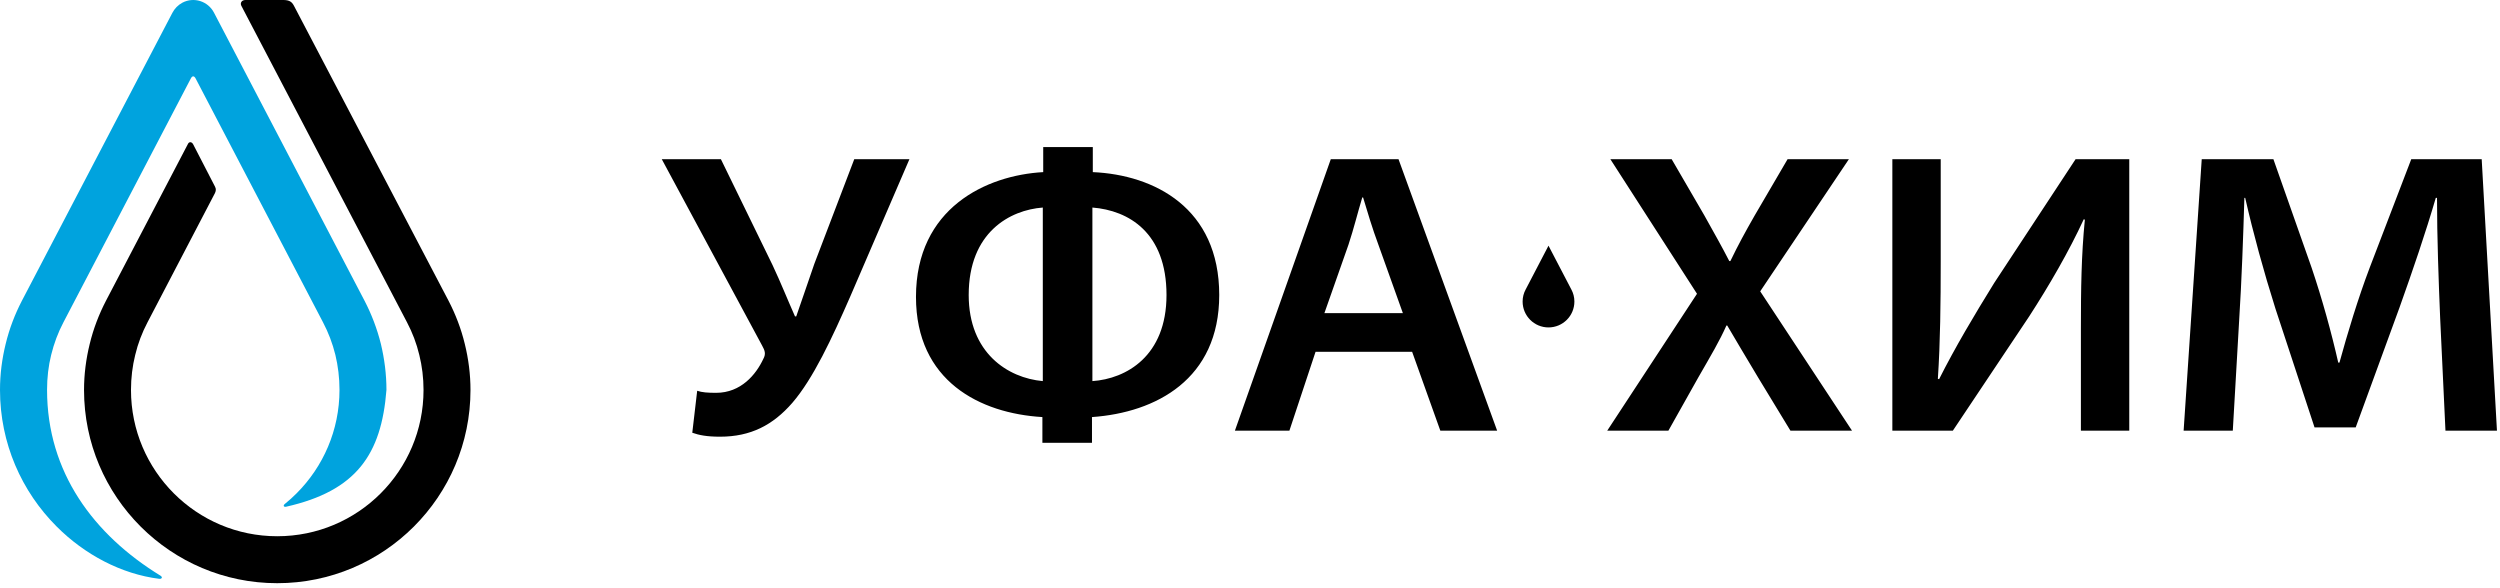
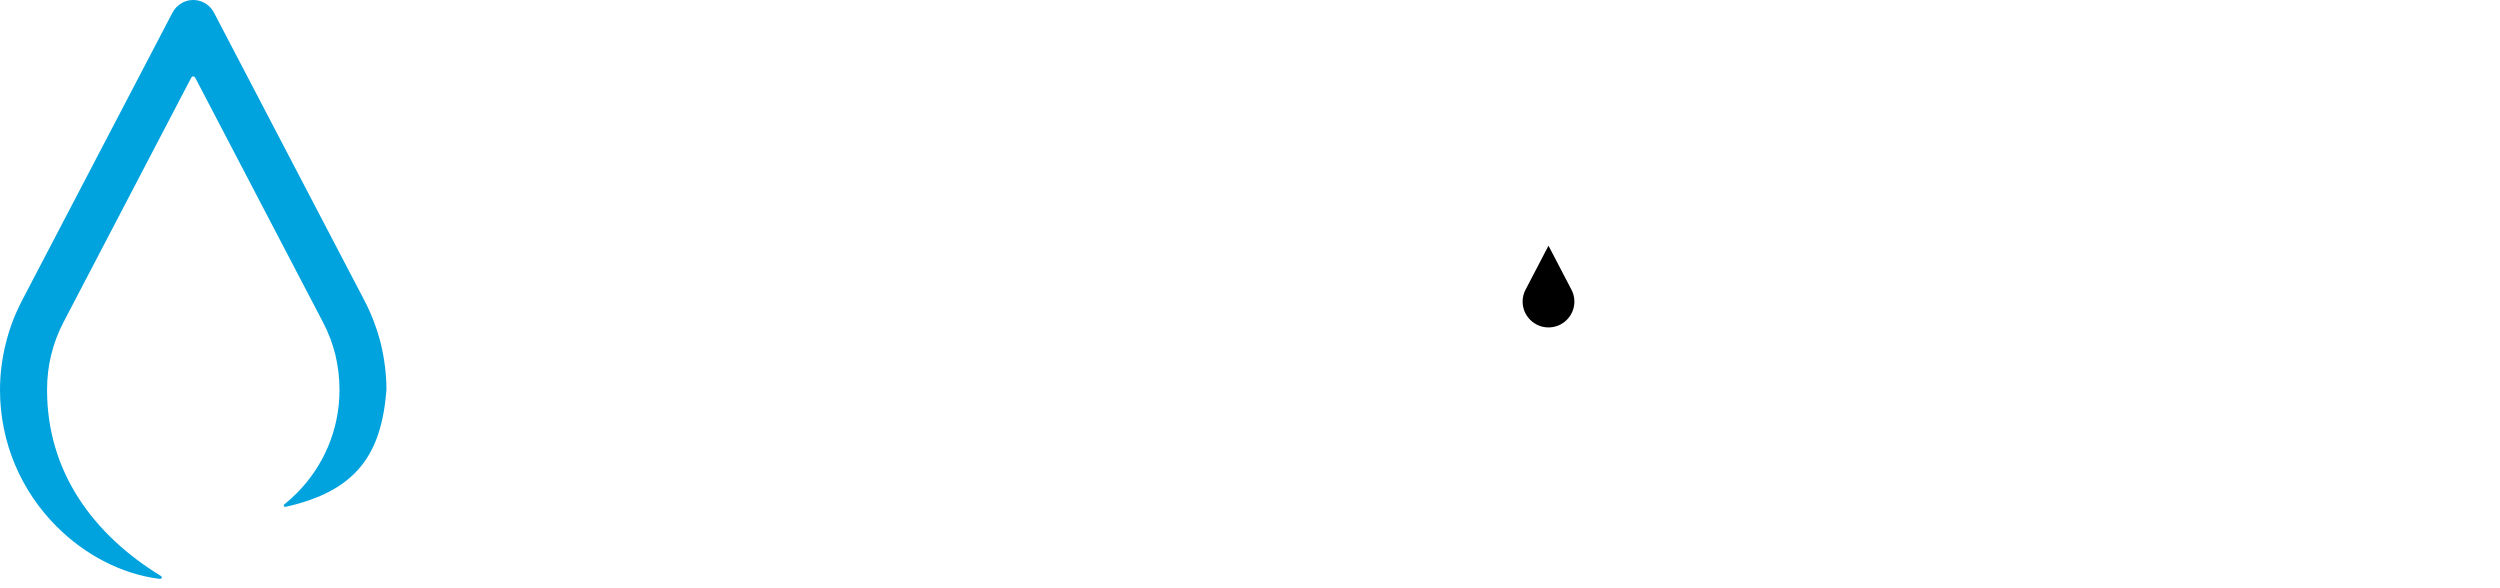
<svg xmlns="http://www.w3.org/2000/svg" width="238px" height="56px" viewBox="0 0 238 56">
  <title>Логотип - УФА-ХИМ - финал</title>
  <desc>Created with Sketch.</desc>
  <g id="Concept" stroke="none" stroke-width="1" fill="none" fill-rule="evenodd">
    <g id="Логотип---УФА-ХИМ---финал">
-       <path d="M27.01,0 L23.37,0 C22.99,0 22.84,0.3 22.98,0.56 L38.75,30.69 C39.26,31.66 39.66,32.7 39.92,33.8 C40.18,34.85 40.32,35.96 40.32,37.13 C40.32,40.97 38.76,44.45 36.24,46.97 C33.72,49.49 30.24,51.05 26.39,51.05 C22.55,51.05 19.07,49.49 16.55,46.97 C14.03,44.45 12.47,40.97 12.47,37.13 C12.47,35.96 12.61,34.85 12.87,33.8 C13.13,32.7 13.53,31.66 14.04,30.69 L20.46,18.39 C20.56,18.17 20.59,18 20.47,17.77 L18.39,13.74 C18.26,13.49 18.01,13.47 17.9,13.69 L10.09,28.63 C9.42,29.92 8.89,31.3 8.54,32.75 C8.19,34.17 8,35.64 8,37.13 C8,42.21 10.06,46.8 13.39,50.13 C16.72,53.46 21.32,55.52 26.39,55.52 C31.47,55.52 36.07,53.46 39.4,50.13 C42.73,46.8 44.79,42.21 44.79,37.13 C44.79,35.64 44.6,34.17 44.25,32.75 C43.9,31.3 43.37,29.92 42.7,28.63 L28,0.58 C27.81,0.21 27.6,0.01 27.01,0 Z" id="Path" fill="#000000" />
      <path d="M18.16,7.482 L6.04,30.682 C5.53,31.652 5.14,32.692 4.87,33.792 C4.61,34.842 4.48,35.952 4.48,37.122 C4.48,44.962 8.92,50.912 15.29,54.812 C15.53,54.982 15.37,55.132 15.15,55.102 C11.56,54.652 8.06,52.802 5.39,50.122 C2.06,46.792 0,42.202 0,37.122 C0,35.632 0.19,34.162 0.54,32.742 C0.89,31.292 1.42,29.912 2.09,28.622 L16.41,1.222 C16.62,0.822 16.94,0.482 17.37,0.252 C18.46,-0.318 19.8,0.112 20.37,1.202 L34.7,28.622 C35.37,29.912 35.9,31.292 36.26,32.742 C36.6,34.162 36.79,35.632 36.79,37.122 C36.31,43.262 33.93,46.732 27.23,48.242 C27,48.282 26.93,48.122 27.12,47.972 C27.51,47.652 27.89,47.322 28.24,46.962 C30.76,44.442 32.32,40.962 32.32,37.122 C32.32,35.952 32.18,34.842 31.93,33.792 C31.66,32.692 31.26,31.652 30.75,30.682 L18.63,7.482 C18.49,7.202 18.3,7.192 18.16,7.482 Z" id="Path" fill="#00A3DE" />
      <g id="_2032938243184" transform="translate(63, 14)" fill="#000000">
-         <path d="M0,1.154 L9.545,18.883 C9.818,19.376 9.935,19.687 9.662,20.18 C8.975,21.646 7.548,23.397 5.175,23.397 C4.371,23.397 3.826,23.358 3.372,23.202 L2.905,27.197 C3.567,27.43 4.293,27.573 5.551,27.573 C8.469,27.573 10.583,26.47 12.425,24.356 C14.409,22.061 16.212,18.196 17.95,14.214 L23.578,1.154 L18.326,1.154 L14.526,11.115 C13.76,13.294 13.229,14.941 12.801,16.121 L12.684,16.121 C11.958,14.487 11.348,12.943 10.544,11.231 L5.629,1.154 L0,1.154 Z M36.314,0 L36.314,2.386 C30.906,2.685 24.201,5.797 24.201,14.266 C24.201,22.281 30.296,25.355 36.236,25.705 L36.236,28.156 L40.957,28.156 L40.957,25.705 C47.053,25.277 53.071,22.1 53.071,14.085 C53.071,5.797 46.897,2.646 41.035,2.386 L41.035,0 L36.314,0 Z M36.275,22.281 C32.942,21.983 29.22,19.597 29.22,14.085 C29.22,8.093 33.163,5.992 36.275,5.758 L36.275,22.281 Z M40.996,5.758 C44.446,6.031 48.051,8.132 48.051,14.085 C48.051,19.908 44.212,22.061 40.996,22.281 L40.996,5.758 Z M71.435,19.493 L74.12,27.002 L79.528,27.002 L70.138,1.154 L63.692,1.154 L54.562,27.002 L59.75,27.002 L62.24,19.493 L71.435,19.493 Z M63.083,15.81 L65.378,9.286 C65.884,7.756 66.26,6.212 66.688,4.799 L66.766,4.799 C67.181,6.173 67.648,7.756 68.219,9.286 L70.553,15.81 L63.083,15.81 Z M113.313,27.002 L104.572,13.735 L113.015,1.154 L107.179,1.154 L104.04,6.524 C103.119,8.132 102.471,9.325 101.732,10.855 L101.628,10.855 C100.927,9.481 100.201,8.21 99.241,6.485 L96.142,1.154 L90.306,1.154 L98.554,13.968 L90.007,27.002 L95.83,27.002 L98.671,21.944 C99.929,19.752 100.707,18.455 101.355,16.99 L101.433,16.99 C102.276,18.416 103.08,19.791 104.377,21.944 L107.451,27.002 L113.313,27.002 Z M117.152,1.154 L117.152,27.002 L122.91,27.002 L130.186,16.108 C132.067,13.203 133.986,9.896 135.374,6.874 L135.478,6.913 C135.141,10.324 135.102,13.54 135.102,17.223 L135.102,27.002 L139.706,27.002 L139.706,1.154 L134.596,1.154 L126.853,12.93 C124.934,16.03 123.131,19.065 121.601,22.1 L121.484,22.061 C121.717,18.572 121.756,14.811 121.756,10.894 L121.756,1.154 L117.152,1.154 Z M169.808,27.002 L174.71,27.002 L173.257,1.154 L166.552,1.154 L162.597,11.478 C161.481,14.422 160.483,17.729 159.717,20.517 L159.601,20.517 C158.952,17.651 158.07,14.461 157.072,11.504 L153.427,1.154 L146.605,1.154 L144.881,27.002 L149.562,27.002 L150.172,16.419 C150.405,12.775 150.561,8.365 150.665,4.838 L150.743,4.838 C151.508,8.21 152.506,11.854 153.622,15.382 L157.344,26.691 L161.261,26.691 L165.437,15.265 C166.695,11.737 167.927,8.132 168.887,4.838 L169.003,4.838 C169.003,8.599 169.159,12.775 169.302,16.264 L169.808,27.002 Z" id="Shape" fill-rule="nonzero" />
        <path d="M84.417,9.39 L82.239,13.566 C82.057,13.903 81.953,14.292 81.953,14.707 C81.953,16.069 83.056,17.171 84.417,17.171 C85.779,17.171 86.882,16.069 86.882,14.707 C86.882,14.292 86.778,13.903 86.596,13.566 L84.417,9.39 Z" id="Path" />
      </g>
    </g>
  </g>
</svg>